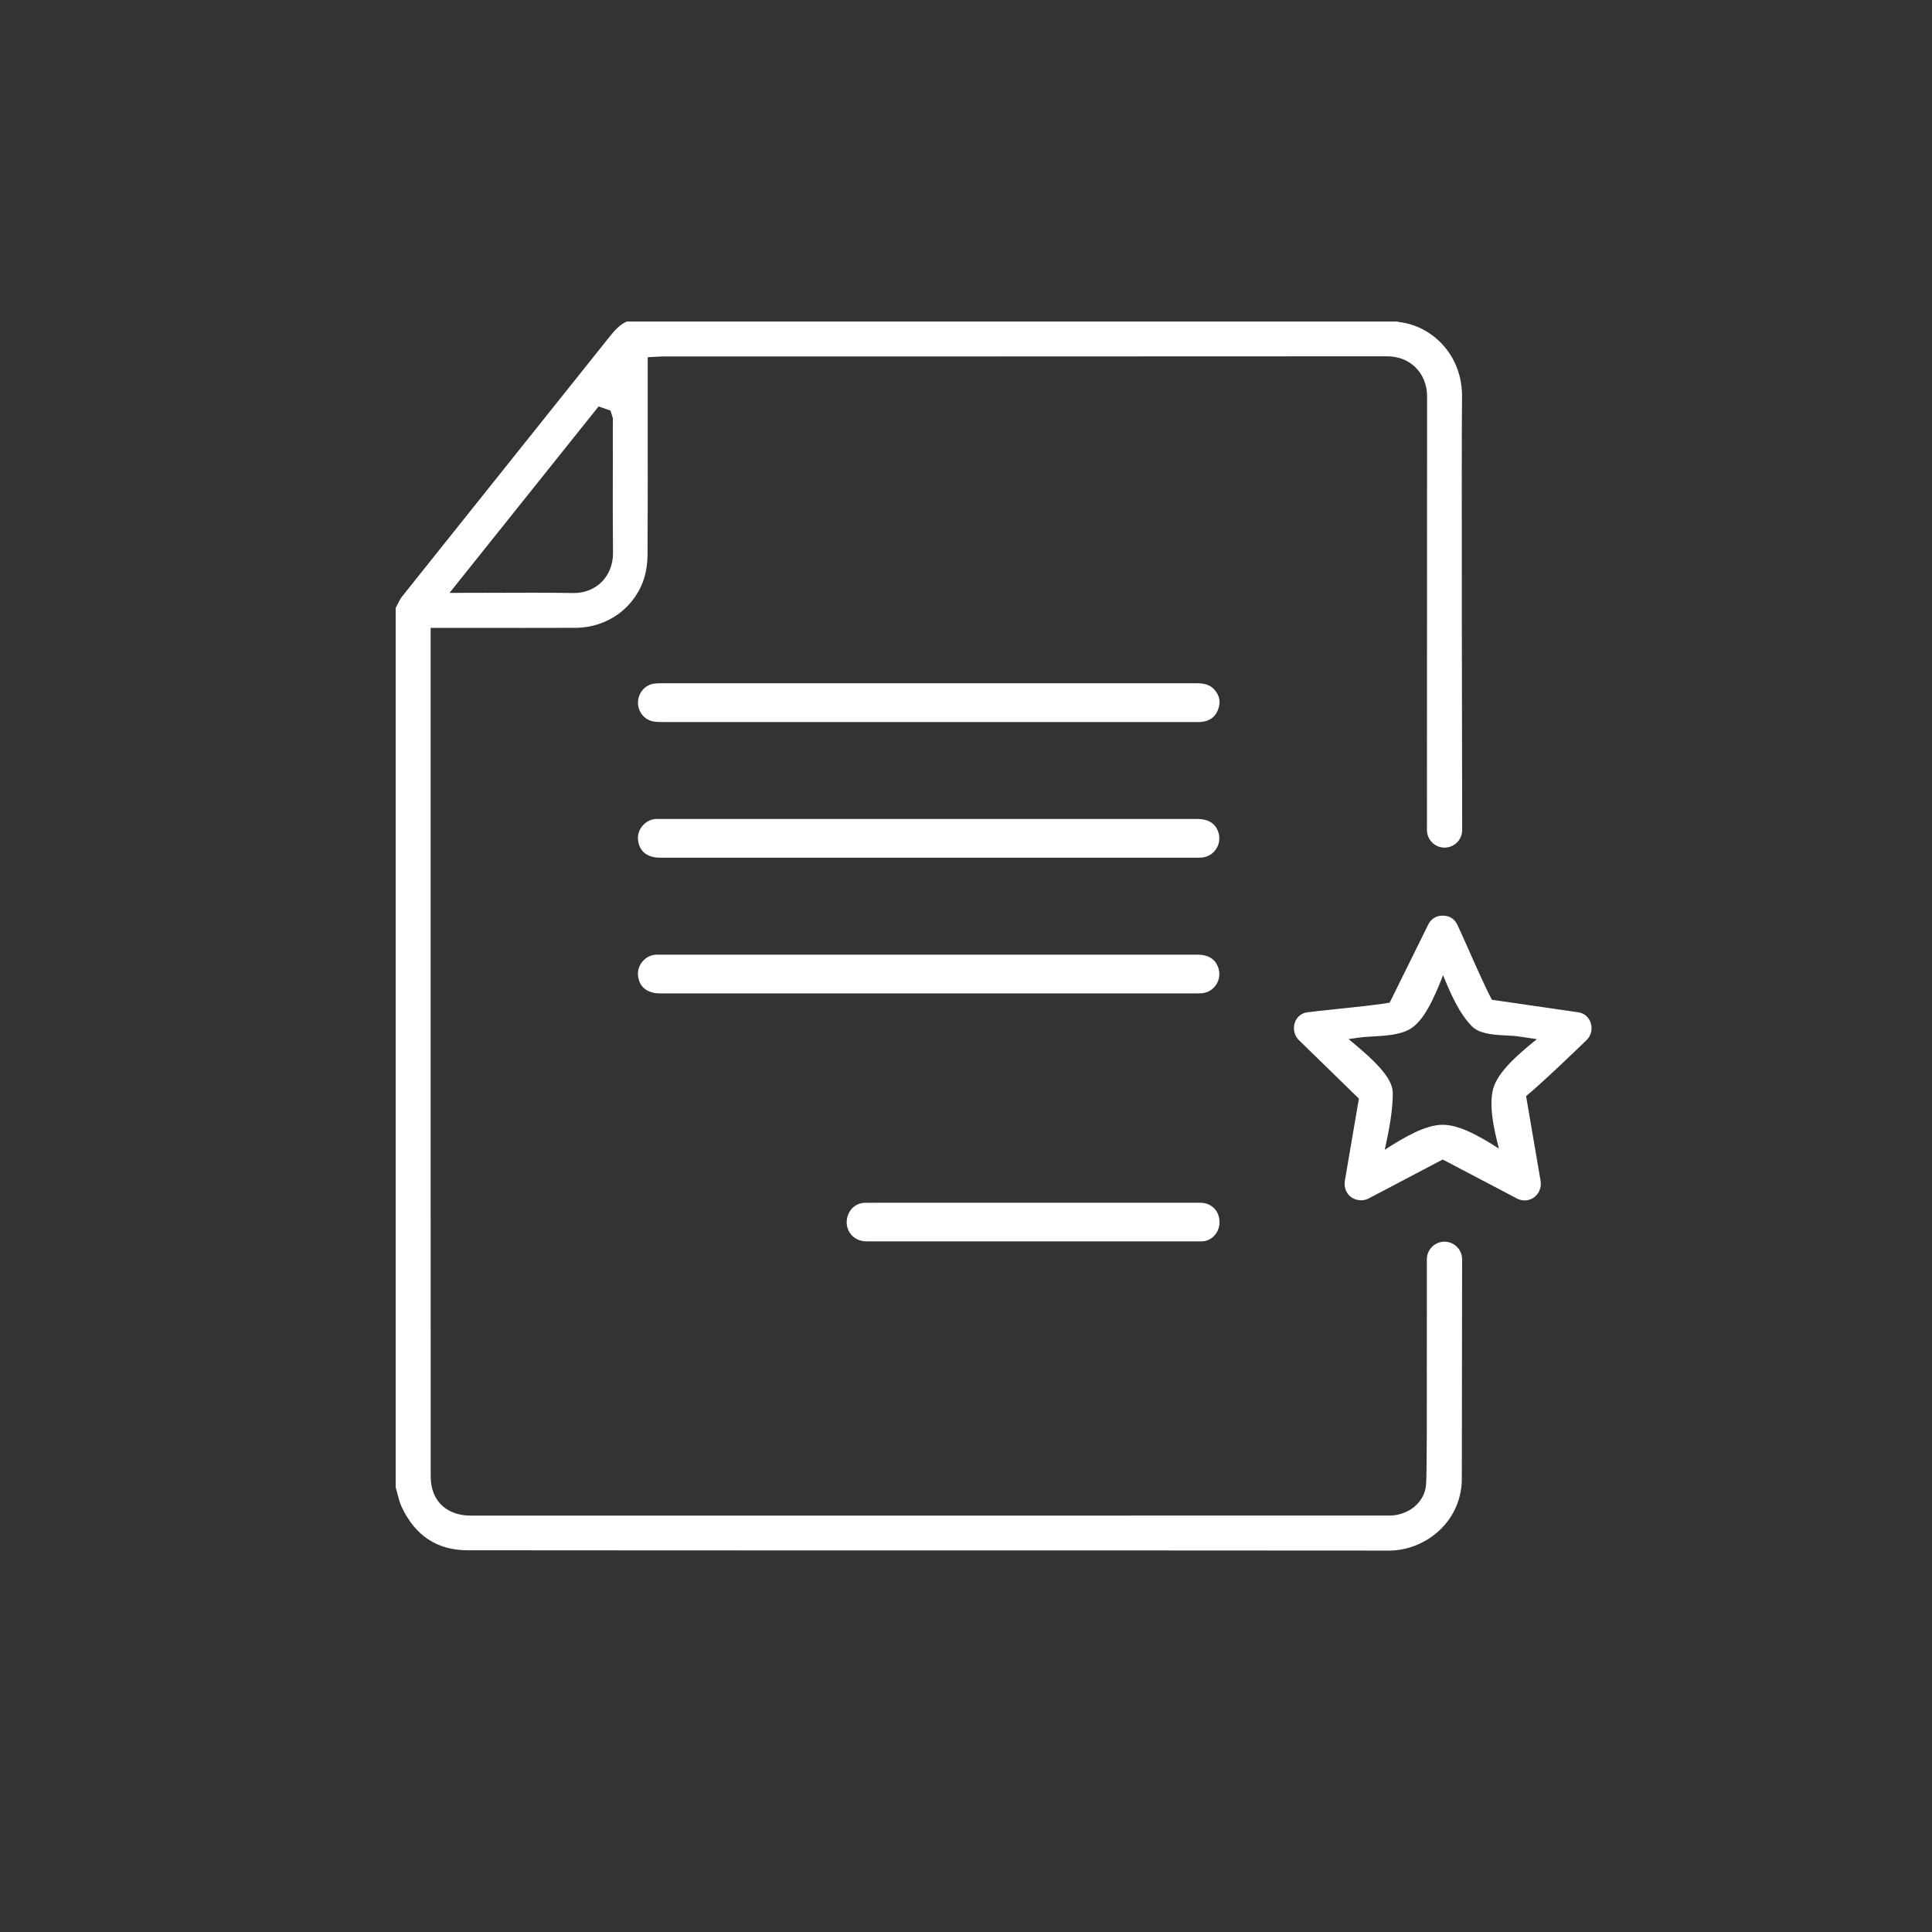
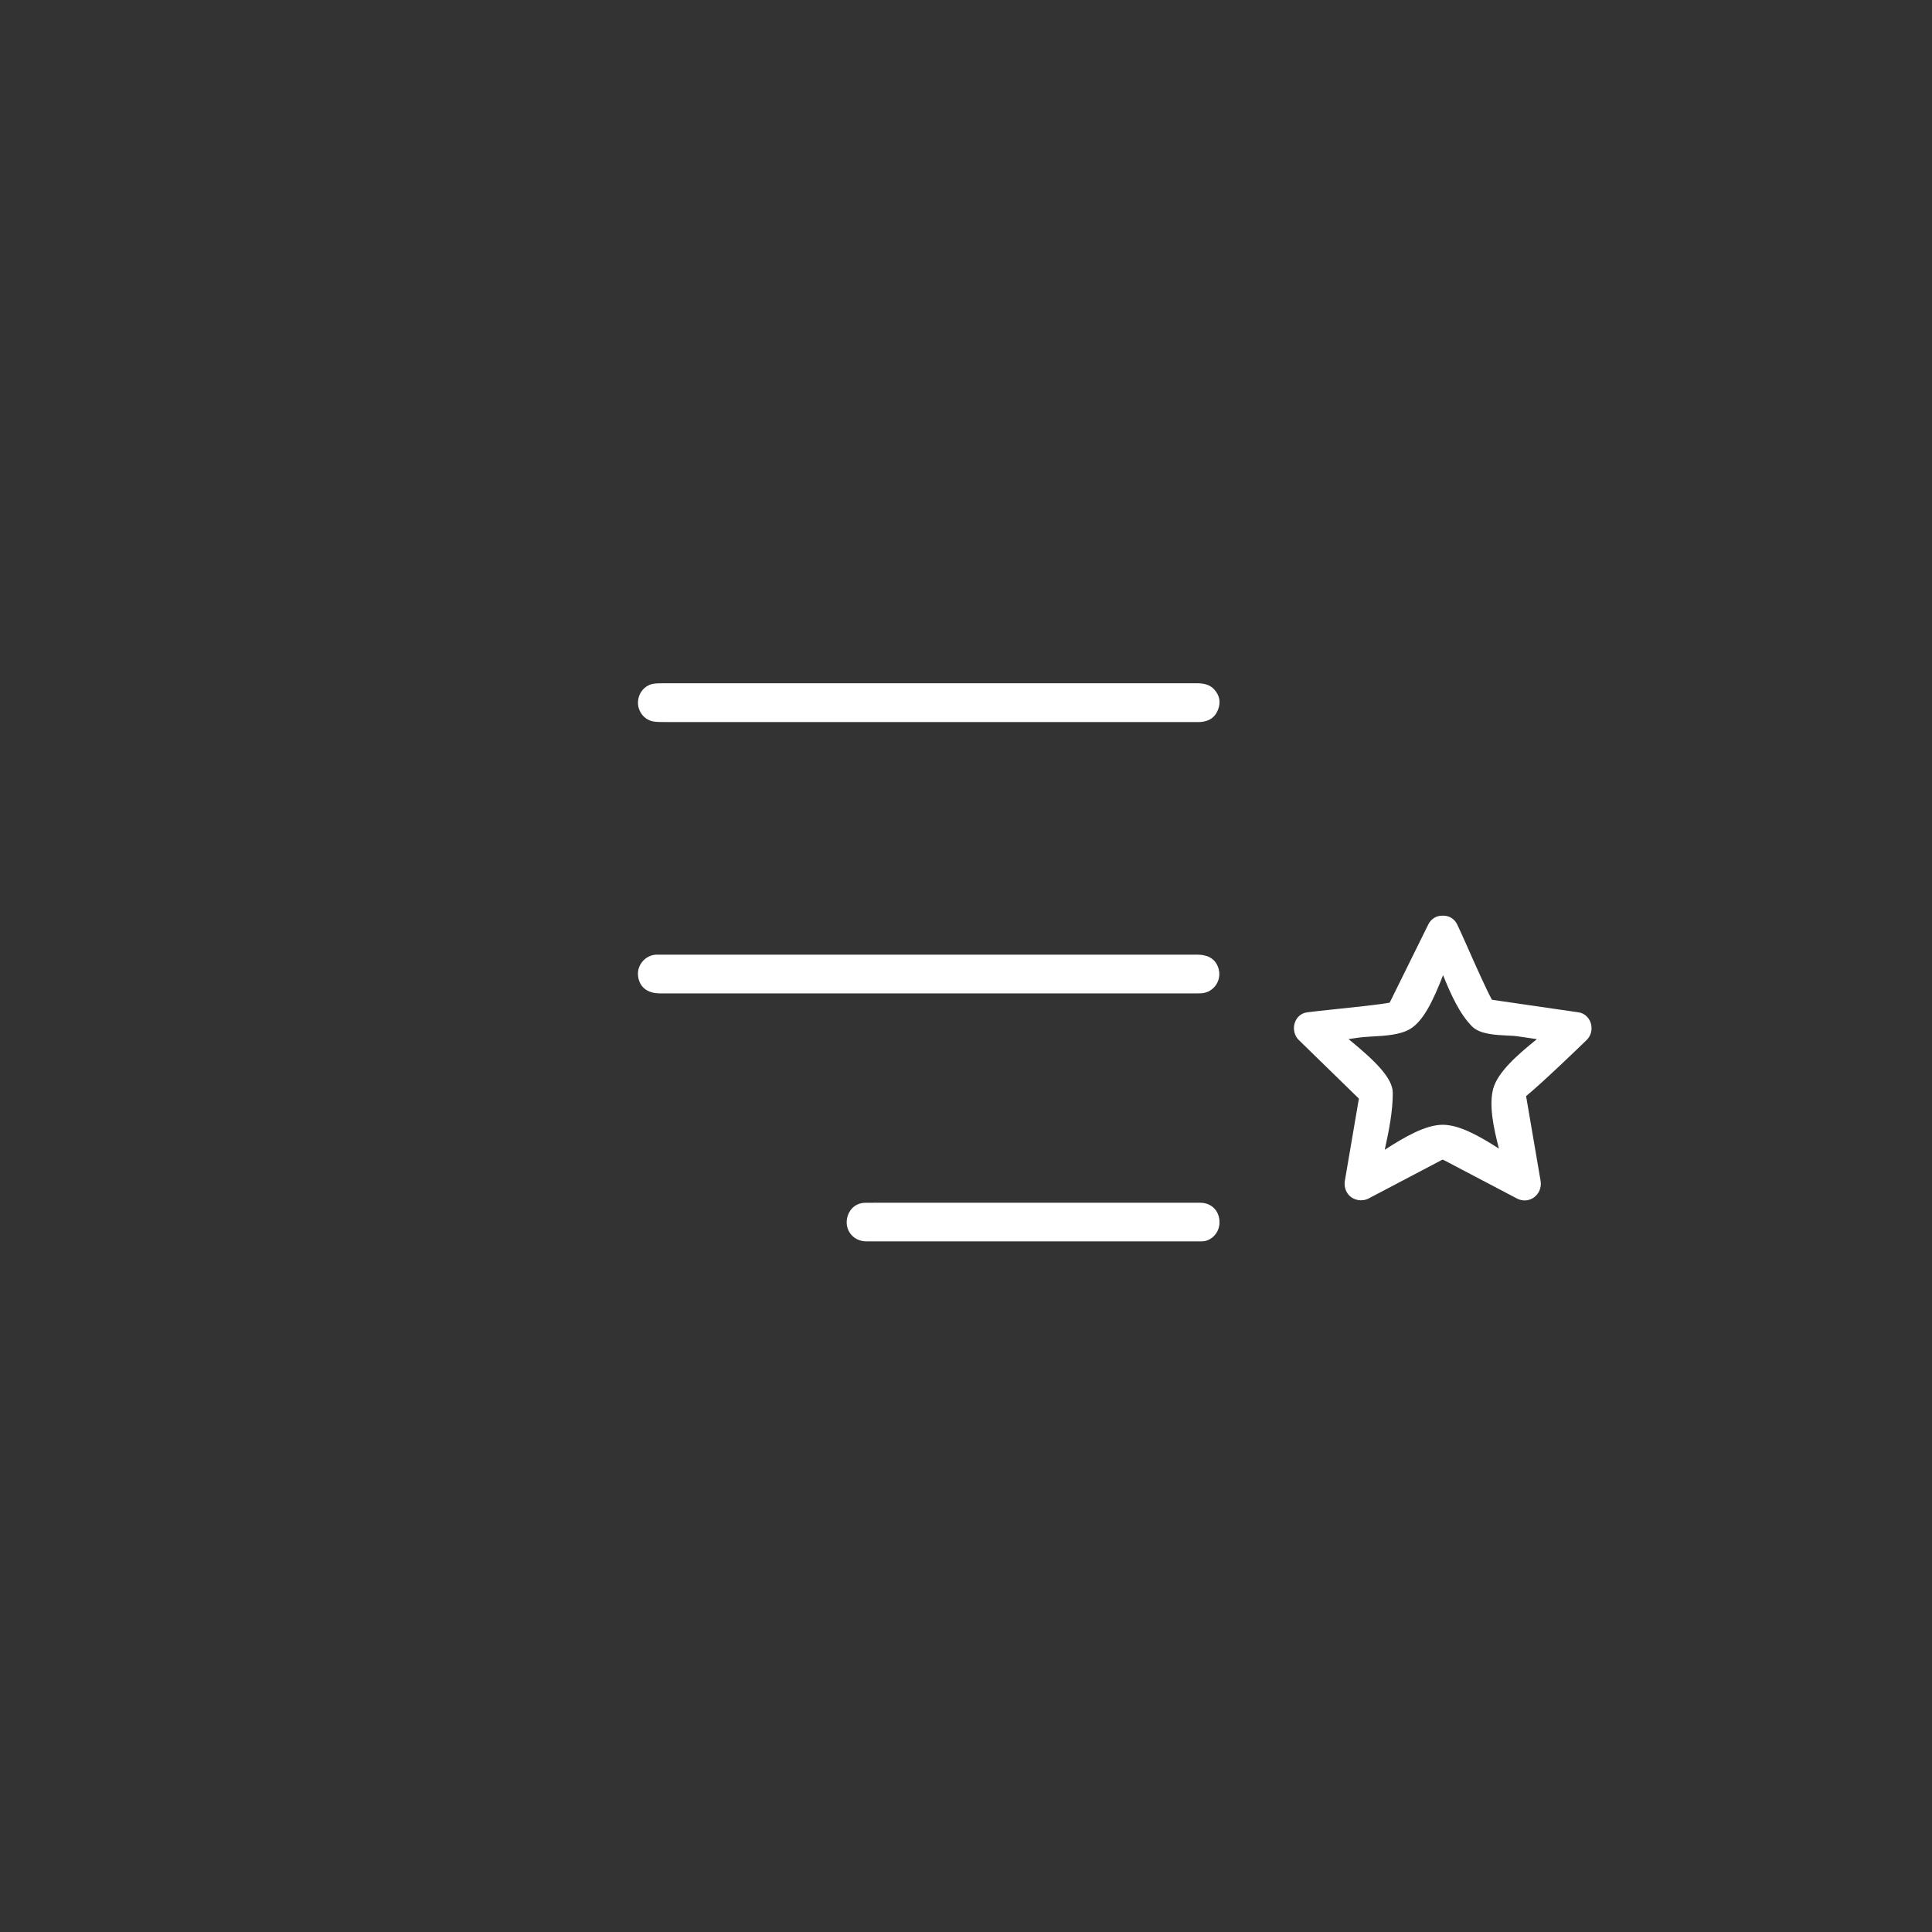
<svg xmlns="http://www.w3.org/2000/svg" version="1.1" id="Слой_1" x="0px" y="0px" width="50px" height="50px" viewBox="0 0 50 50" enable-background="new 0 0 50 50" xml:space="preserve">
  <rect x="0" y="0" width="50" height="50" fill="#333333" stroke="none" />
  <path fill="#FFFFFF" d="M30.972,17.682c-1.54,0.001-3.079,0.001-4.619,0.001l-9.198,0c-0.082,0-0.149,0-0.216,0.008  c-0.241,0.029-0.421,0.232-0.428,0.482c-0.007,0.242,0.163,0.456,0.395,0.498c0.083,0.015,0.179,0.015,0.264,0.015l13.842,0.001  c0.021,0,0.042,0,0.063-0.002c0.23-0.021,0.373-0.123,0.449-0.322c0.075-0.198,0.039-0.372-0.11-0.531  C31.314,17.729,31.178,17.682,30.972,17.682z" />
-   <path fill="#FFFFFF" d="M30.996,21.195H17.024c-0.001,0-0.003,0-0.004,0c-0.016,0-0.031,0-0.046,0  c-0.133,0.008-0.255,0.07-0.344,0.174c-0.089,0.104-0.131,0.234-0.118,0.367c0.029,0.293,0.237,0.461,0.57,0.461l13.908,0  c0.037,0,0.074,0,0.11-0.003c0.15-0.013,0.285-0.091,0.369-0.215c0.085-0.124,0.109-0.278,0.067-0.424  C31.449,21.258,31.194,21.195,30.996,21.195z" />
  <path fill="#FFFFFF" d="M30.996,24.707H17.024c-0.001,0-0.003,0-0.004,0c-0.016,0-0.031,0-0.046,0  c-0.133,0.008-0.255,0.07-0.344,0.174c-0.089,0.104-0.131,0.234-0.118,0.367c0.029,0.293,0.237,0.461,0.57,0.461l13.908,0  c0.037,0,0.074,0,0.11-0.003c0.15-0.013,0.285-0.091,0.369-0.215c0.085-0.124,0.109-0.278,0.067-0.424  C31.449,24.77,31.194,24.707,30.996,24.707z" />
  <path fill="#FFFFFF" d="M31.06,31.127l-8.079-0.001c-0.197,0-0.393,0-0.59,0.002c-0.21,0.001-0.382,0.128-0.45,0.33  c-0.053,0.157-0.033,0.32,0.053,0.449c0.094,0.14,0.252,0.22,0.433,0.22l8.689-0.001c0.234-0.01,0.43-0.213,0.444-0.461  c0.008-0.146-0.035-0.28-0.123-0.378C31.345,31.183,31.212,31.127,31.06,31.127z" />
  <path fill="none" d="M14.851,15.629c0.281,0,0.538-0.104,0.725-0.292c0.188-0.191,0.291-0.455,0.288-0.743  c-0.007-0.78-0.006-1.56-0.004-2.34l0.001-1.149L15.8,10.907L15.492,10.8l-3.858,4.825l2.14-0.005  C14.123,15.621,14.477,15.623,14.851,15.629z" />
-   <path fill="none" d="M15.861,11.105L15.8,10.907L15.492,10.8l-3.858,4.825l2.14-0.005c0.35,0,0.704,0.002,1.078,0.009  c0.281,0,0.538-0.104,0.725-0.292c0.188-0.191,0.291-0.455,0.288-0.743c-0.007-0.78-0.006-1.56-0.004-2.34L15.861,11.105z" />
  <path fill="#FFFFFF" d="M41.167,26.471c-0.048-0.146-0.168-0.251-0.316-0.272l-2.239-0.325c-0.129-0.225-0.455-0.958-0.617-1.325  c-0.123-0.277-0.229-0.515-0.284-0.626c-0.069-0.141-0.202-0.225-0.355-0.225h-0.035c-0.153,0-0.286,0.084-0.356,0.225l-1,2.025  c-0.251,0.05-1.01,0.129-1.437,0.173c-0.311,0.033-0.579,0.061-0.704,0.079c-0.149,0.021-0.268,0.123-0.316,0.272  c-0.05,0.155-0.009,0.333,0.102,0.441l1.558,1.519c-0.001,0.013-0.363,2.126-0.363,2.126c-0.022,0.131,0.012,0.263,0.095,0.361  c0.122,0.145,0.345,0.188,0.52,0.097l1.915-1.007c0.015,0.006,0.031,0.014,0.05,0.024l1.869,0.982  c0.065,0.035,0.133,0.052,0.204,0.052c0.122,0,0.237-0.054,0.316-0.148c0.083-0.098,0.118-0.229,0.096-0.361l-0.375-2.191  c0.425-0.348,1.371-1.261,1.569-1.453C41.178,26.804,41.219,26.63,41.167,26.471z M38.792,29.726  c-0.493-0.317-1.018-0.617-1.454-0.617c-0.442,0-0.984,0.313-1.501,0.647c0.108-0.489,0.208-0.989,0.208-1.472  c0-0.393-0.481-0.848-1.144-1.392l0.273-0.04c0.084-0.012,0.188-0.018,0.298-0.025l0.038-0.002c0.338-0.019,0.721-0.041,0.98-0.193  c0.346-0.203,0.601-0.738,0.857-1.394c0.198,0.492,0.428,1.004,0.752,1.328c0.201,0.201,0.604,0.22,0.949,0.236  c0.08,0.003,0.151,0.007,0.201,0.014l0.526,0.077c-0.5,0.403-1.01,0.847-1.13,1.279C38.53,28.596,38.649,29.174,38.792,29.726z" />
-   <path fill="#FFFFFF" d="M37.837,10.316c0.029-1.156-0.806-1.882-1.606-1.978c-0.024-0.003-0.048-0.008-0.071-0.017H16.22  c-0.186,0.082-0.322,0.24-0.446,0.396l-2.519,3.153c-0.95,1.188-1.899,2.376-2.848,3.566c-0.046,0.059-0.085,0.136-0.126,0.218  c-0.013,0.027-0.027,0.054-0.041,0.081V38.49c0.015,0.051,0.028,0.103,0.042,0.155c0.033,0.127,0.064,0.248,0.112,0.351  c0.347,0.747,0.922,1.125,1.707,1.125c7.951,0.008,15.902,0.001,23.854,0.008h0.002c0.887,0,1.855-0.703,1.875-1.838  c0.002-0.101,0.007-5.7,0.007-5.7c0-0.252-0.204-0.456-0.456-0.456s-0.456,0.204-0.456,0.456c0,0-0.001,3.52-0.001,3.521  c0,0,0.005,2.092-0.021,2.331c-0.047,0.438-0.438,0.766-0.93,0.78c-0.059,0.001-23.786,0.001-23.786,0.001  c-0.513,0-0.877-0.249-1-0.683c-0.038-0.136-0.043-0.275-0.043-0.381c-0.001-2.644-0.001-5.287-0.001-7.931v-13.98l2.435,0.001  c0.438,0,0.875,0,1.313-0.002c0.836-0.003,1.554-0.531,1.786-1.313c0.051-0.175,0.079-0.379,0.08-0.59  c0.006-1.175,0.005-2.35,0.004-3.524l0-1.577l0.294-0.015c0.039-0.002,0.069-0.004,0.1-0.004l7.487,0c3.75,0,7.5-0.001,11.25-0.004  c0.297,0,0.555,0.102,0.746,0.293c0.189,0.19,0.293,0.454,0.293,0.744c-0.001,0.647-0.004,11.222-0.004,11.222  c0,0.252,0.204,0.456,0.456,0.456s0.456-0.204,0.456-0.456C37.838,21.482,37.822,10.95,37.837,10.316z M15.576,15.056  c-0.187,0.188-0.444,0.292-0.725,0.292c-0.374-0.007-0.728-0.009-1.078-0.009l-2.14,0.005l3.858-4.825l0.309,0.107l0.061,0.198  l-0.001,1.149c-0.002,0.78-0.003,1.56,0.004,2.34C15.866,14.601,15.764,14.865,15.576,15.056z" />
</svg>